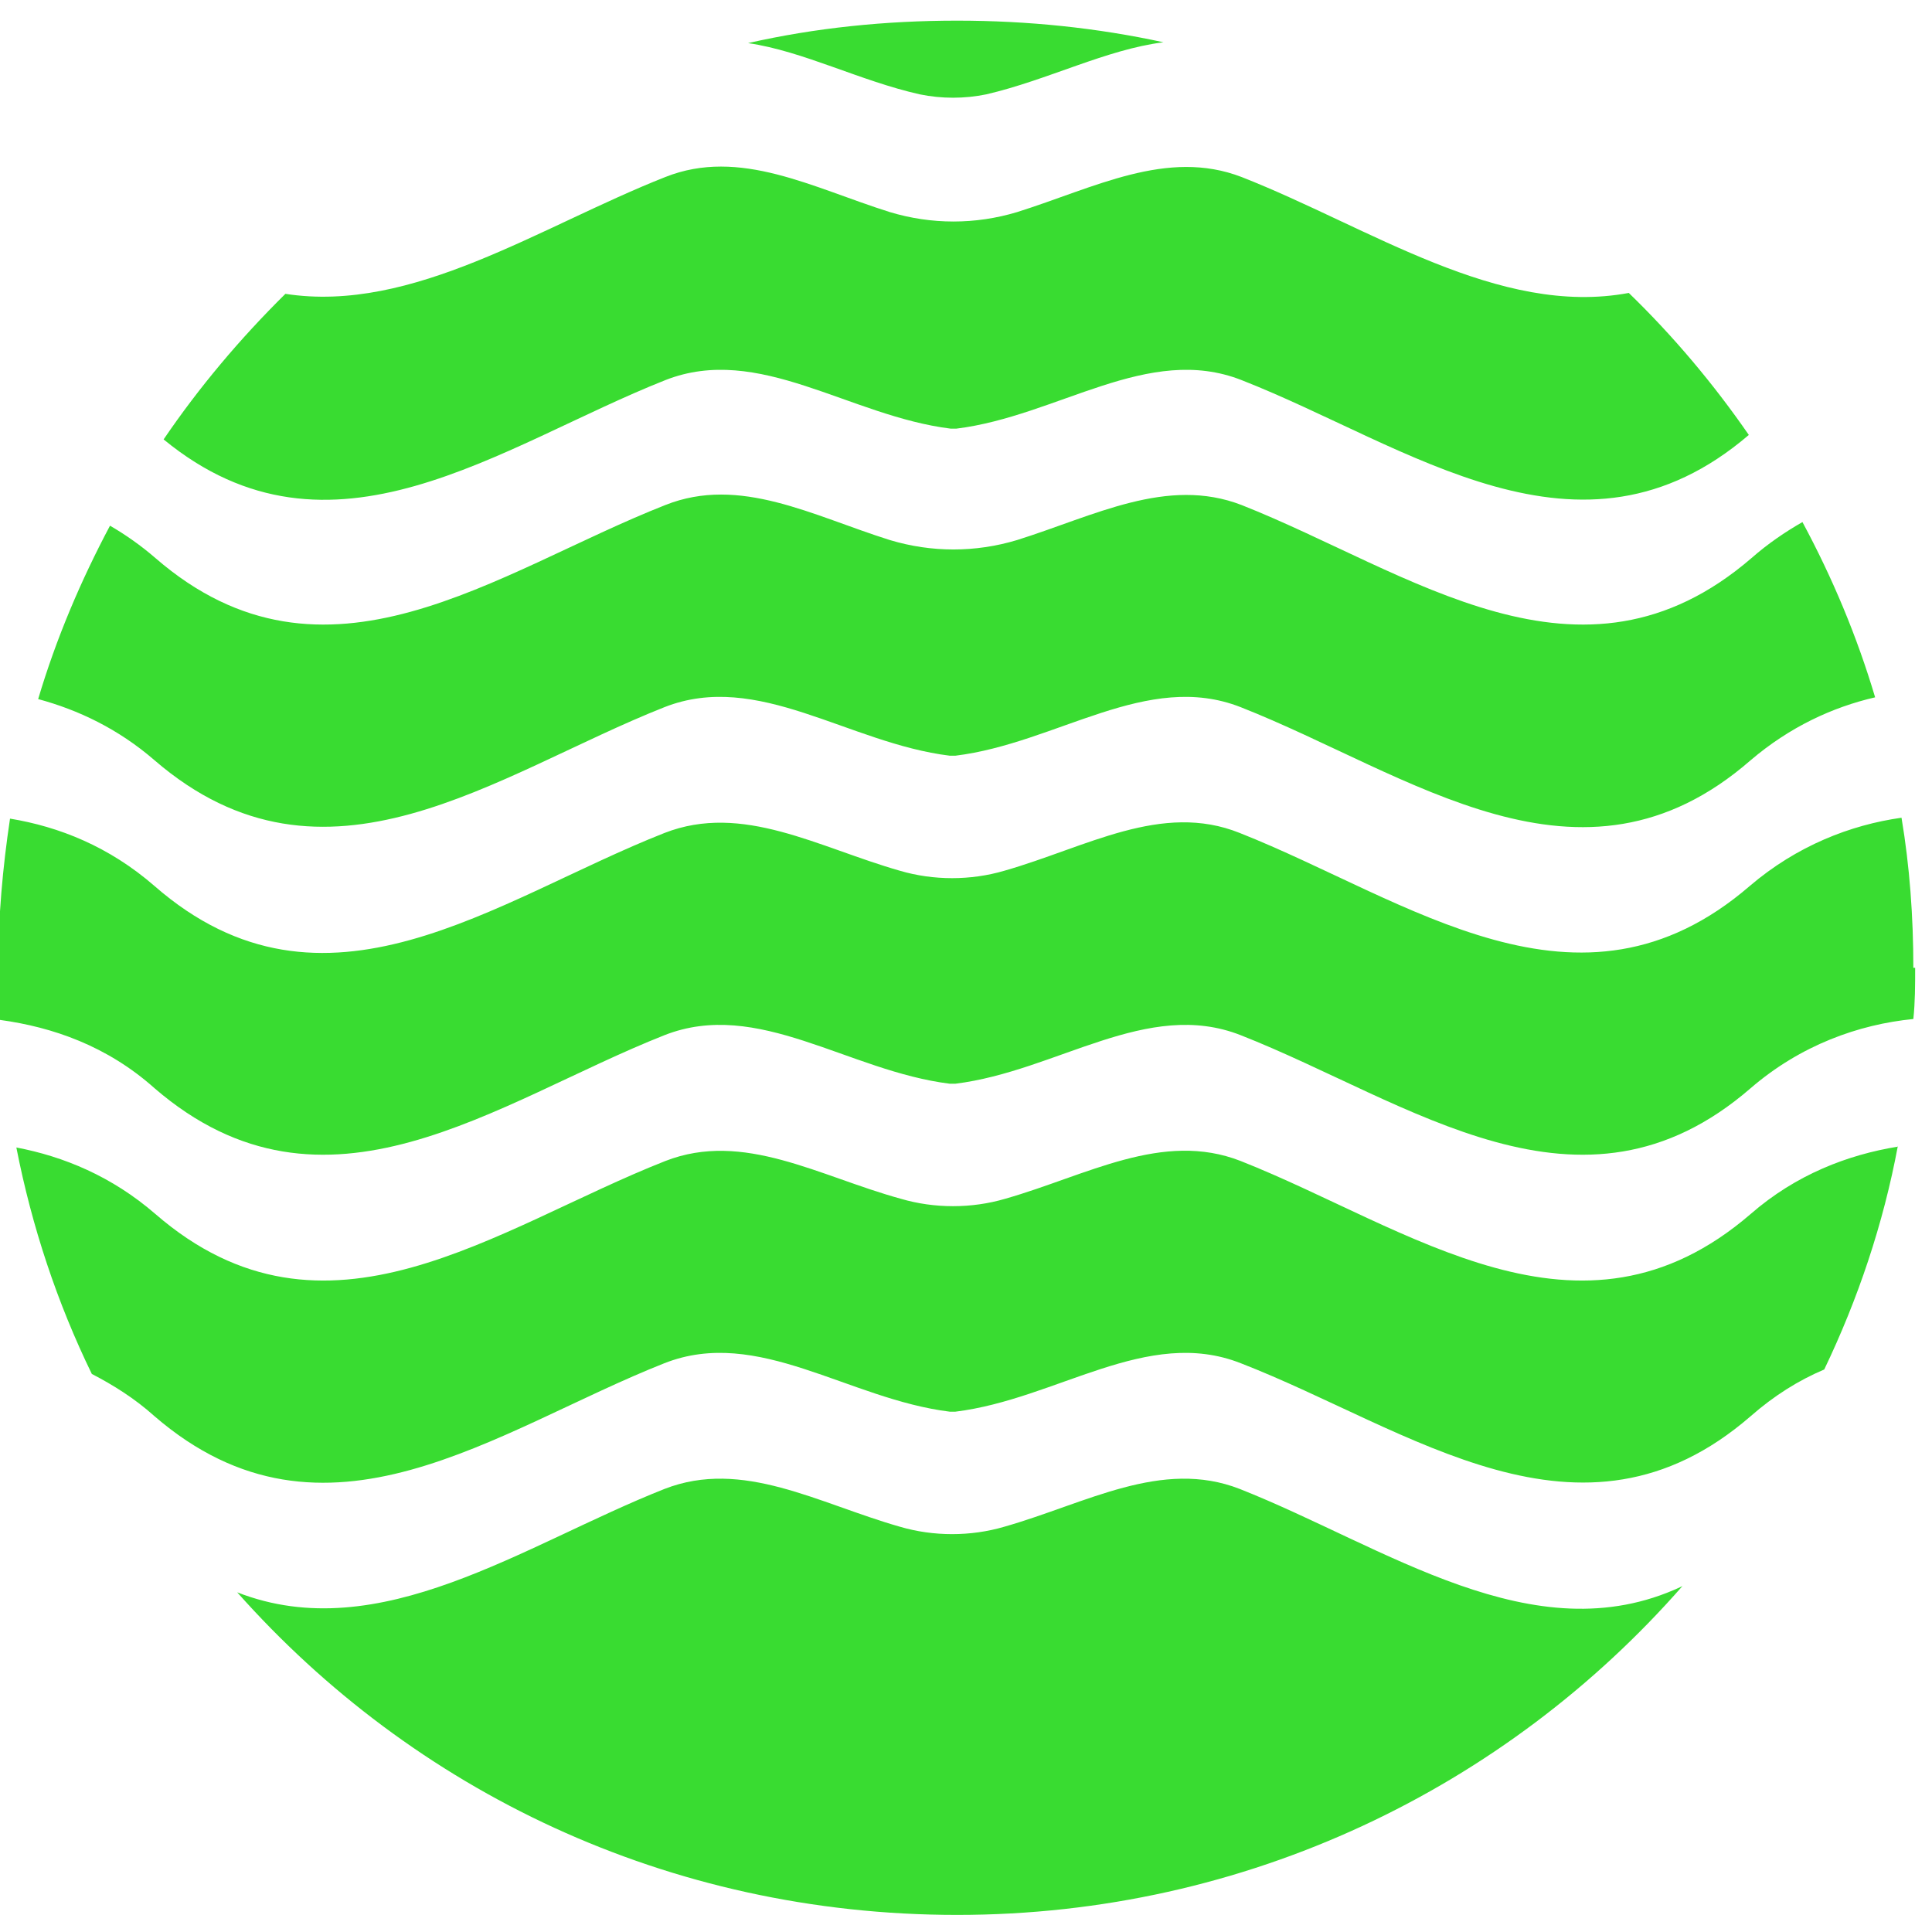
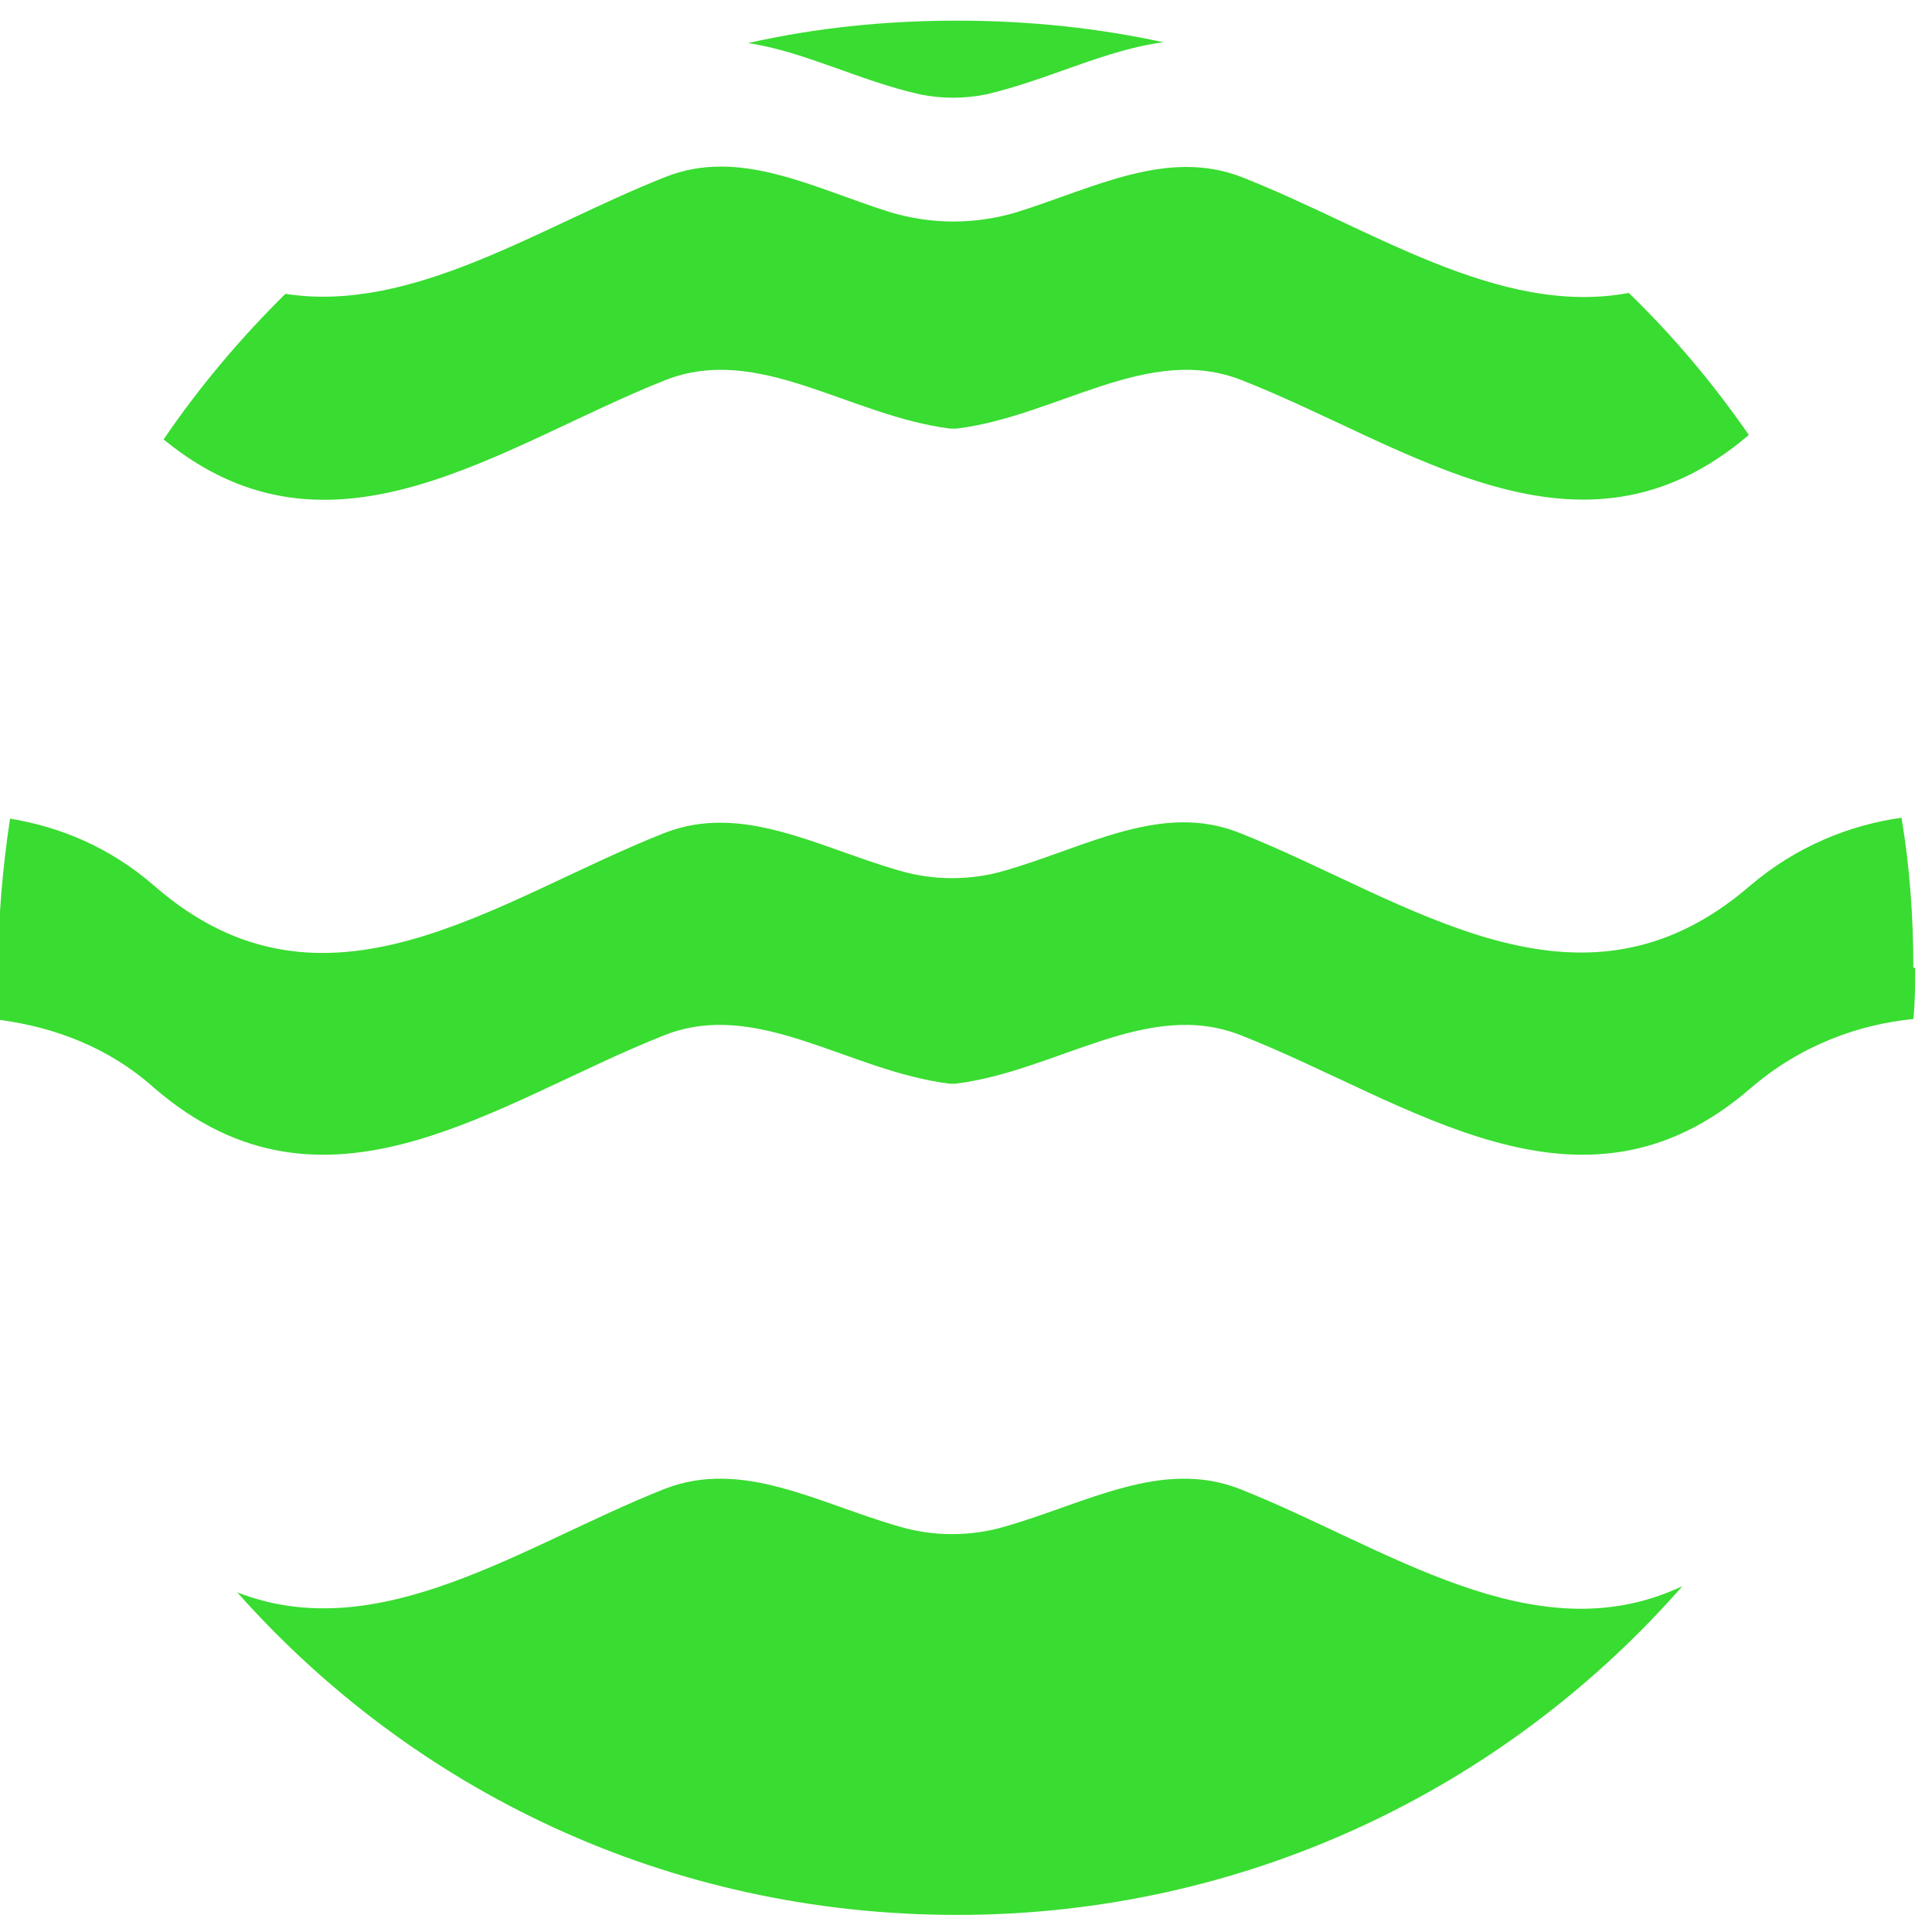
<svg xmlns="http://www.w3.org/2000/svg" width="32" height="32" viewBox="0 0 32 32" fill="none">
  <path d="M27.867 26.27C24.946 29.604 20.655 31.717 15.853 31.717C11.05 31.717 6.835 29.648 3.929 26.374C6.293 27.297 8.672 25.585 11.005 24.662C12.3 24.156 13.549 24.901 14.904 25.287C15.461 25.451 16.079 25.451 16.636 25.287C17.991 24.901 19.24 24.156 20.535 24.662C22.944 25.615 25.398 27.416 27.837 26.285L27.867 26.27Z" fill="#39DC31" />
-   <path d="M31.435 18.977C31.194 20.272 30.772 21.522 30.215 22.683C29.794 22.861 29.387 23.114 28.996 23.457C26.18 25.898 23.35 23.665 20.55 22.579C18.999 21.968 17.509 23.174 15.823 23.382C15.793 23.382 15.762 23.382 15.732 23.382C14.046 23.174 12.556 21.968 11.005 22.579C8.22 23.68 5.39 25.898 2.559 23.457C2.228 23.159 1.867 22.936 1.521 22.757C0.948 21.581 0.527 20.316 0.271 19.006C1.054 19.155 1.852 19.483 2.574 20.108C5.39 22.549 8.22 20.331 11.02 19.23C12.315 18.724 13.565 19.483 14.919 19.855C15.476 20.019 16.094 20.019 16.651 19.855C18.006 19.468 19.255 18.724 20.55 19.23C23.335 20.331 26.166 22.549 28.996 20.108C29.748 19.453 30.607 19.126 31.435 18.992V18.977Z" fill="#39DC31" />
  <path d="M31.721 16.03C31.721 16.313 31.721 16.595 31.691 16.878C30.787 16.967 29.824 17.31 28.996 18.024C26.18 20.465 23.35 18.247 20.55 17.146C18.999 16.536 17.509 17.741 15.823 17.95H15.732C14.046 17.741 12.556 16.536 11.005 17.146C8.22 18.247 5.39 20.465 2.559 18.024C1.776 17.325 0.873 17.012 -1.09617e-05 16.893C-0.015 16.61 -0.03 16.327 -0.03 16.03C-0.03 15.196 0.045 14.363 0.166 13.559C0.979 13.693 1.807 14.021 2.559 14.675C5.375 17.131 8.205 14.899 11.005 13.797C12.3 13.291 13.549 14.035 14.904 14.422C15.461 14.586 16.079 14.586 16.636 14.422C17.991 14.035 19.24 13.276 20.535 13.797C23.32 14.899 26.15 17.116 28.981 14.675C29.764 14.006 30.652 13.663 31.495 13.544C31.63 14.348 31.691 15.181 31.691 16.03H31.721Z" fill="#39DC31" />
-   <path d="M31.058 11.55C30.351 11.713 29.643 12.041 28.996 12.592C26.18 15.047 23.35 12.815 20.55 11.713C18.999 11.103 17.509 12.309 15.823 12.517C15.793 12.517 15.762 12.517 15.732 12.517C14.046 12.309 12.556 11.103 11.005 11.713C8.22 12.815 5.39 15.033 2.559 12.592C1.957 12.071 1.295 11.758 0.632 11.579C0.933 10.567 1.34 9.615 1.822 8.707C2.078 8.856 2.333 9.034 2.574 9.243C5.39 11.684 8.22 9.466 11.02 8.365C12.255 7.873 13.459 8.543 14.739 8.945C15.431 9.153 16.154 9.153 16.846 8.945C18.126 8.543 19.331 7.888 20.565 8.365C23.35 9.466 26.18 11.684 29.011 9.243C29.282 9.005 29.568 8.811 29.854 8.647C30.351 9.57 30.757 10.538 31.058 11.55Z" fill="#39DC31" />
  <path d="M28.966 7.204C26.166 9.6 23.335 7.382 20.565 6.296C19.014 5.686 17.524 6.891 15.838 7.1C15.808 7.1 15.778 7.1 15.748 7.1C14.061 6.891 12.571 5.686 11.02 6.296C8.28 7.382 5.48 9.555 2.71 7.278C3.297 6.415 3.974 5.611 4.727 4.867C6.835 5.194 8.943 3.751 11.02 2.932C12.255 2.441 13.459 3.111 14.739 3.513C15.431 3.721 16.154 3.721 16.846 3.513C18.126 3.111 19.331 2.456 20.565 2.932C22.688 3.766 24.826 5.254 26.978 4.852C27.716 5.567 28.379 6.355 28.966 7.204Z" fill="#39DC31" />
  <path d="M15.853 0.342C17.027 0.342 18.171 0.461 19.27 0.7C18.322 0.819 17.358 1.325 16.335 1.563C15.973 1.637 15.597 1.637 15.236 1.563C14.242 1.34 13.309 0.848 12.39 0.714C13.504 0.461 14.664 0.342 15.853 0.342Z" fill="#39DC31" />
</svg>